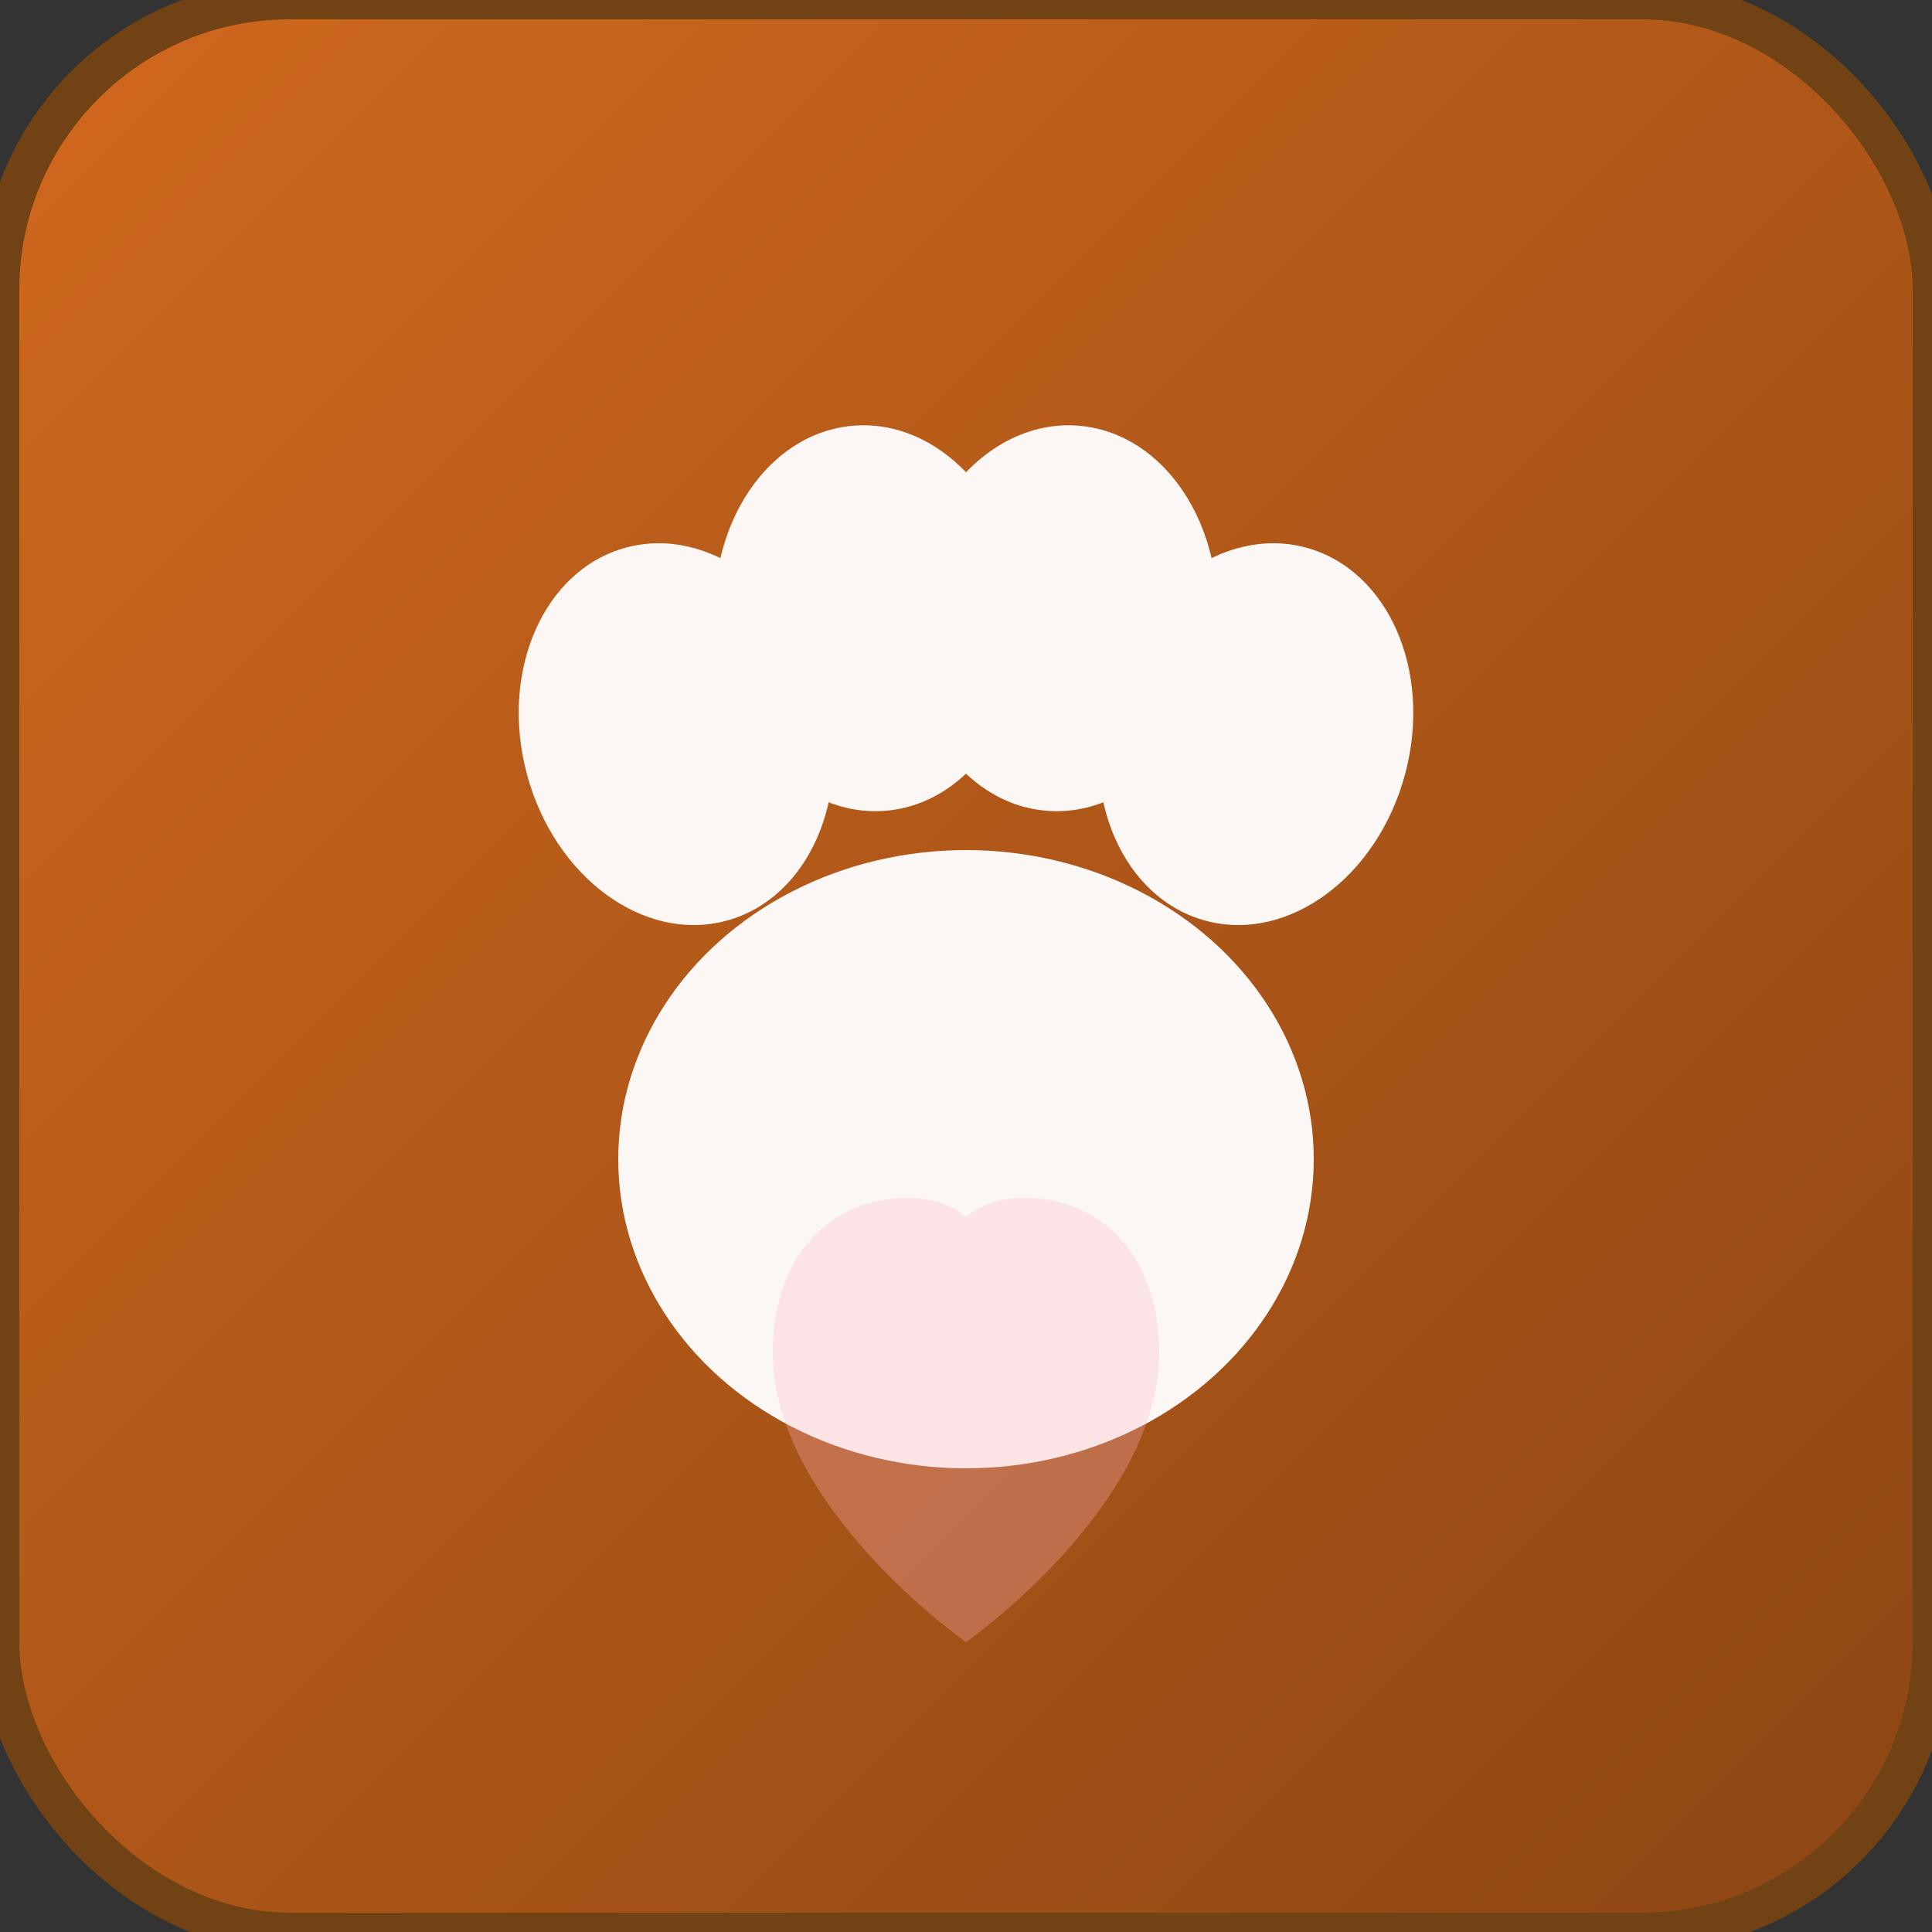
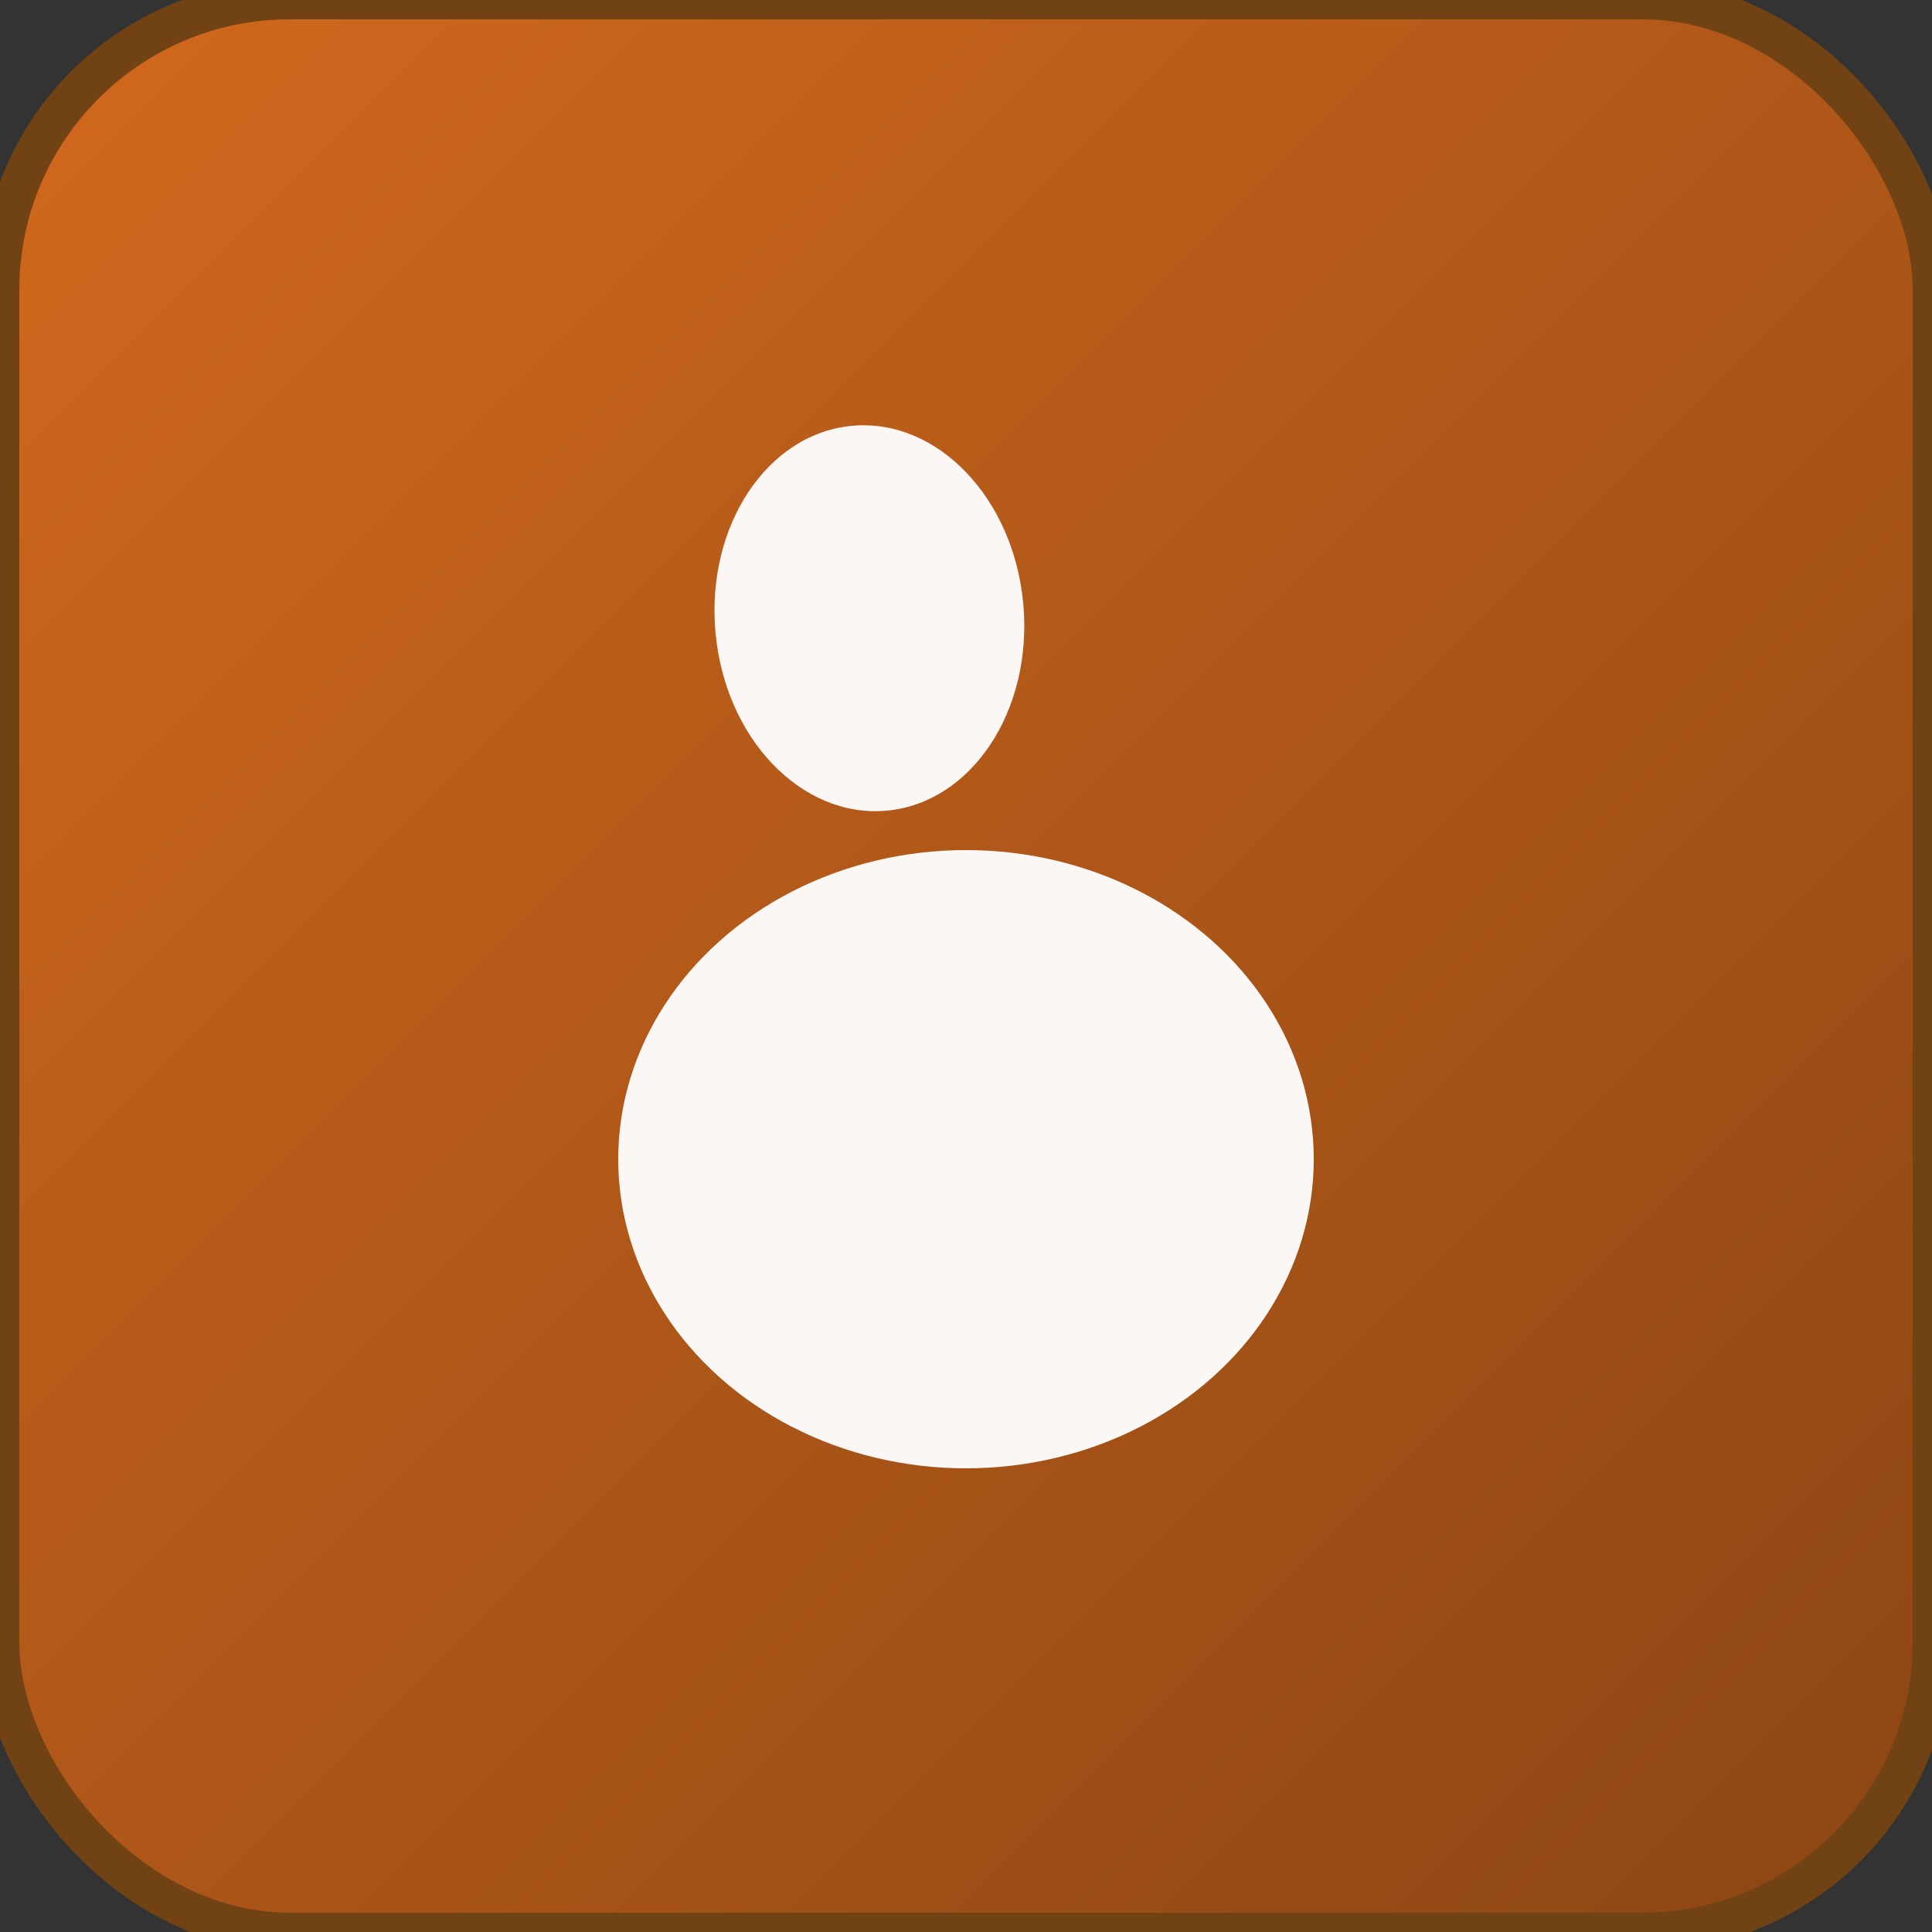
<svg xmlns="http://www.w3.org/2000/svg" viewBox="0 0 100 100">
  <rect x="0" y="0" width="100" height="100" fill="#333333" stroke="none" />
  <defs>
    <linearGradient id="bg" x1="0%" y1="0%" x2="100%" y2="100%">
      <stop offset="0%" style="stop-color:#D2691E;stop-opacity:1" />
      <stop offset="100%" style="stop-color:#8B4513;stop-opacity:1" />
    </linearGradient>
  </defs>
  <rect width="100" height="100" fill="url(#bg)" rx="15" />
  <g fill="#FFFFFF" opacity="0.95">
    <ellipse cx="50" cy="60" rx="18" ry="16" />
-     <ellipse cx="35" cy="38" rx="8" ry="10" transform="rotate(-15 35 38)" />
    <ellipse cx="45" cy="32" rx="8" ry="10" transform="rotate(-5 45 32)" />
-     <ellipse cx="55" cy="32" rx="8" ry="10" transform="rotate(5 55 32)" />
-     <ellipse cx="65" cy="38" rx="8" ry="10" transform="rotate(15 65 38)" />
  </g>
  <g fill="#FFB6C1" opacity="0.3">
-     <path d="M 50 85 C 50 85 40 78 40 70 C 40 65 43 62 47 62 C 49 62 50 63 50 63 C 50 63 51 62 53 62 C 57 62 60 65 60 70 C 60 78 50 85 50 85 Z" />
-   </g>
+     </g>
  <rect x="0" y="0" width="100" height="100" fill="none" stroke="#704214" stroke-width="2" rx="15" />
</svg>